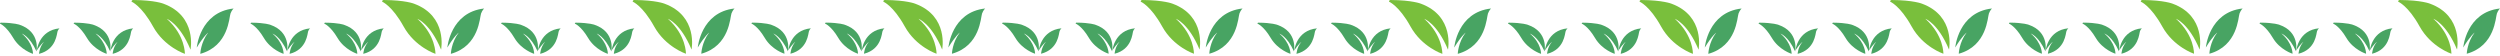
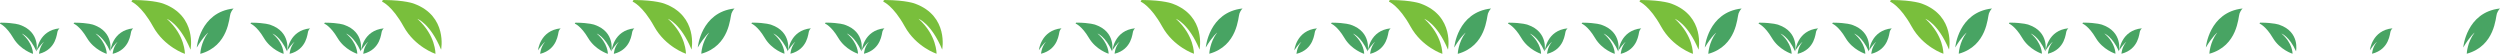
<svg xmlns="http://www.w3.org/2000/svg" width="670" height="15" viewBox="0 0 670 15" fill="none">
  <path fill-rule="evenodd" clip-rule="evenodd" d="M591.169 12.725C591.169 12.725 591.993 3.263 601.023 2.274C601.023 2.274 600.569 2.661 600.198 3.607C599.827 4.554 599.745 12.295 592.117 14.402C592.117 14.402 592.199 11.392 594.219 8.726C594.219 8.726 593.024 9.628 591.169 12.725ZM605.573 6.323C605.573 6.323 607.226 6.95 609.12 10.155C611.014 13.36 614.4 14.402 614.4 14.402C614.4 14.402 614.48 11.561 611.413 8.981C611.413 8.981 613.521 9.685 615.334 13.751C615.334 13.751 616.454 8.566 610.853 6.636C610.853 6.636 609.455 6.089 605.814 6.064C605.78 6.064 605.747 6.07 605.716 6.083C605.686 6.096 605.658 6.116 605.635 6.14C605.613 6.165 605.595 6.194 605.585 6.225C605.574 6.257 605.57 6.29 605.573 6.323Z" fill="#48A463" />
-   <path fill-rule="evenodd" clip-rule="evenodd" d="M615.424 13.459C615.424 13.459 615.933 8.136 621.488 7.58C621.488 7.58 621.21 7.798 620.981 8.329C620.753 8.861 620.702 13.216 616.008 14.402C616.008 14.402 616.059 12.708 617.302 11.208C617.302 11.208 616.565 11.717 615.424 13.459ZM625.28 6.323C625.28 6.323 626.934 6.949 628.827 10.154C630.721 13.359 634.108 14.402 634.108 14.402C634.108 14.402 634.189 11.56 631.121 8.981C631.121 8.981 633.228 9.684 635.041 13.75C635.041 13.75 636.162 8.565 630.56 6.635C630.56 6.635 629.162 6.088 625.521 6.064C625.488 6.063 625.455 6.069 625.424 6.083C625.393 6.096 625.366 6.115 625.343 6.139C625.32 6.164 625.303 6.193 625.292 6.224C625.281 6.256 625.277 6.29 625.28 6.323Z" fill="#48A463" />
  <path fill-rule="evenodd" clip-rule="evenodd" d="M635.135 13.46C635.135 13.46 635.642 8.137 641.198 7.581C641.198 7.581 640.92 7.799 640.691 8.33C640.463 8.862 640.413 13.217 635.718 14.403C635.718 14.403 635.768 12.709 637.012 11.209C637.012 11.209 636.275 11.718 635.135 13.46Z" fill="#48A463" />
-   <path fill-rule="evenodd" clip-rule="evenodd" d="M642.715 0.448C642.715 0.448 645.387 1.529 648.446 7.065C651.503 12.602 656.975 14.403 656.975 14.403C656.975 14.403 657.105 9.496 652.15 5.041C652.15 5.041 655.553 6.256 658.484 13.277C658.484 13.277 660.293 4.319 651.246 0.989C651.246 0.989 648.986 0.045 643.105 1.30513e-05C642.874 -0.002 642.692 0.208 642.715 0.448ZM573.734 0.448C573.734 0.448 576.405 1.529 579.465 7.065C582.523 12.602 587.995 14.403 587.995 14.403C587.995 14.403 588.124 9.496 583.169 5.041C583.169 5.041 586.573 6.256 589.503 13.277C589.503 13.277 591.312 4.319 582.265 0.989C582.265 0.989 580.006 0.045 574.125 1.30513e-05C573.893 -0.002 573.712 0.208 573.734 0.448Z" fill="#79BF3C" />
  <path fill-rule="evenodd" clip-rule="evenodd" d="M660.146 12.725C660.146 12.725 660.969 3.263 670 2.274C670 2.274 669.546 2.661 669.174 3.607C668.804 4.554 668.722 12.295 661.093 14.402C661.093 14.402 661.176 11.392 663.196 8.726C663.196 8.726 662.001 9.628 660.146 12.725Z" fill="#48A463" />
  <path fill-rule="evenodd" clip-rule="evenodd" d="M524.001 12.725C524.001 12.725 524.825 3.263 533.855 2.274C533.855 2.274 533.401 2.661 533.03 3.607C532.659 4.554 532.577 12.295 524.949 14.402C524.949 14.402 525.031 11.392 527.051 8.726C527.051 8.726 525.856 9.628 524.001 12.725ZM538.405 6.323C538.405 6.323 540.058 6.95 541.952 10.155C543.846 13.36 547.233 14.402 547.233 14.402C547.233 14.402 547.312 11.561 544.245 8.981C544.245 8.981 546.353 9.685 548.166 13.751C548.166 13.751 549.286 8.566 543.685 6.636C543.685 6.636 542.287 6.089 538.646 6.064C538.612 6.064 538.579 6.07 538.548 6.083C538.518 6.096 538.49 6.116 538.467 6.14C538.445 6.165 538.427 6.194 538.417 6.225C538.406 6.257 538.402 6.29 538.405 6.323Z" fill="#48A463" />
  <path fill-rule="evenodd" clip-rule="evenodd" d="M548.26 13.459C548.26 13.459 548.769 8.136 554.324 7.58C554.324 7.58 554.046 7.798 553.817 8.329C553.589 8.861 553.538 13.216 548.844 14.402C548.844 14.402 548.894 12.708 550.138 11.208C550.138 11.208 549.401 11.717 548.26 13.459ZM558.116 6.323C558.116 6.323 559.769 6.949 561.663 10.154C563.557 13.359 566.944 14.402 566.944 14.402C566.944 14.402 567.025 11.56 563.957 8.981C563.957 8.981 566.064 9.684 567.877 13.75C567.877 13.75 568.998 8.565 563.396 6.635C563.396 6.635 561.998 6.088 558.357 6.064C558.324 6.063 558.291 6.069 558.26 6.083C558.229 6.096 558.202 6.115 558.179 6.139C558.156 6.164 558.139 6.193 558.128 6.224C558.117 6.256 558.113 6.29 558.116 6.323Z" fill="#48A463" />
  <path fill-rule="evenodd" clip-rule="evenodd" d="M567.969 13.46C567.969 13.46 568.476 8.137 574.032 7.581C574.032 7.581 573.754 7.799 573.525 8.33C573.297 8.862 573.247 13.217 568.552 14.403C568.552 14.403 568.602 12.709 569.846 11.209C569.846 11.209 569.109 11.718 567.969 13.46Z" fill="#48A463" />
  <path fill-rule="evenodd" clip-rule="evenodd" d="M506.568 0.448C506.568 0.448 509.239 1.529 512.299 7.065C515.357 12.602 520.829 14.403 520.829 14.403C520.829 14.403 520.958 9.496 516.003 5.041C516.003 5.041 519.407 6.256 522.337 13.277C522.337 13.277 524.146 4.319 515.099 0.989C515.099 0.989 512.84 0.045 506.959 1.30513e-05C506.727 -0.002 506.546 0.208 506.568 0.448Z" fill="#79BF3C" />
  <path fill-rule="evenodd" clip-rule="evenodd" d="M456.881 12.75C456.881 12.75 457.706 3.27 466.754 2.279C466.754 2.279 466.299 2.667 465.927 3.614C465.556 4.563 465.474 12.319 457.83 14.43C457.83 14.43 457.913 11.414 459.937 8.743C459.937 8.743 458.74 9.647 456.881 12.75ZM471.312 6.336C471.312 6.336 472.969 6.963 474.866 10.174C476.764 13.386 480.157 14.43 480.157 14.43C480.157 14.43 480.237 11.584 477.164 8.999C477.164 8.999 479.276 9.704 481.092 13.777C481.092 13.777 482.215 8.582 476.603 6.648C476.603 6.648 475.202 6.101 471.554 6.076C471.52 6.075 471.487 6.082 471.456 6.095C471.426 6.108 471.398 6.128 471.375 6.152C471.353 6.177 471.335 6.206 471.324 6.237C471.313 6.269 471.309 6.302 471.312 6.336Z" fill="#48A463" />
  <path fill-rule="evenodd" clip-rule="evenodd" d="M481.186 13.486C481.186 13.486 481.695 8.153 487.262 7.596C487.262 7.596 486.983 7.814 486.754 8.346C486.525 8.88 486.474 13.243 481.77 14.431C481.77 14.431 481.821 12.734 483.067 11.231C483.067 11.231 482.329 11.741 481.186 13.486ZM491.061 6.336C491.061 6.336 492.717 6.964 494.615 10.175C496.513 13.386 499.906 14.431 499.906 14.431C499.906 14.431 499.987 11.584 496.913 8.999C496.913 8.999 499.025 9.705 500.841 13.778C500.841 13.778 501.964 8.583 496.351 6.649C496.351 6.649 494.95 6.102 491.302 6.077C491.269 6.076 491.236 6.083 491.205 6.096C491.174 6.109 491.147 6.128 491.124 6.153C491.101 6.177 491.084 6.206 491.073 6.238C491.062 6.27 491.058 6.303 491.061 6.336Z" fill="#48A463" />
  <path fill-rule="evenodd" clip-rule="evenodd" d="M500.928 13.487C500.928 13.487 501.436 8.153 507.003 7.596C507.003 7.596 506.724 7.815 506.495 8.347C506.266 8.881 506.216 13.243 501.512 14.431C501.512 14.431 501.563 12.734 502.809 11.232C502.809 11.232 502.071 11.742 500.928 13.487Z" fill="#48A463" />
  <path fill-rule="evenodd" clip-rule="evenodd" d="M439.414 0.449C439.414 0.449 442.09 1.532 445.155 7.079C448.219 12.627 453.702 14.431 453.702 14.431C453.702 14.431 453.832 9.515 448.867 5.051C448.867 5.051 452.277 6.268 455.213 13.303C455.213 13.303 457.026 4.327 447.962 0.991C447.962 0.991 445.698 0.045 439.805 1.30766e-05C439.573 -0.002 439.392 0.209 439.414 0.449Z" fill="#79BF3C" />
  <path fill-rule="evenodd" clip-rule="evenodd" d="M389.73 12.75C389.73 12.75 390.556 3.27 399.604 2.279C399.604 2.279 399.149 2.667 398.777 3.614C398.405 4.563 398.323 12.319 390.68 14.43C390.68 14.43 390.763 11.414 392.787 8.743C392.787 8.743 391.589 9.647 389.73 12.75ZM404.162 6.336C404.162 6.336 405.819 6.963 407.716 10.174C409.614 13.386 413.007 14.43 413.007 14.43C413.007 14.43 413.087 11.584 410.014 8.999C410.014 8.999 412.126 9.704 413.942 13.777C413.942 13.777 415.065 8.582 409.452 6.648C409.452 6.648 408.052 6.101 404.403 6.076C404.37 6.075 404.337 6.082 404.306 6.095C404.275 6.108 404.248 6.128 404.225 6.152C404.202 6.177 404.185 6.206 404.174 6.237C404.163 6.269 404.159 6.302 404.162 6.336Z" fill="#48A463" />
  <path fill-rule="evenodd" clip-rule="evenodd" d="M414.034 13.486C414.034 13.486 414.544 8.153 420.11 7.596C420.11 7.596 419.831 7.814 419.602 8.346C419.373 8.88 419.323 13.243 414.619 14.431C414.619 14.431 414.67 12.734 415.916 11.231C415.916 11.231 415.178 11.741 414.034 13.486ZM423.91 6.336C423.91 6.336 425.566 6.964 427.463 10.175C429.361 13.386 432.754 14.431 432.754 14.431C432.754 14.431 432.835 11.584 429.762 8.999C429.762 8.999 431.873 9.705 433.69 13.778C433.69 13.778 434.812 8.583 429.2 6.649C429.2 6.649 427.799 6.102 424.151 6.077C424.118 6.076 424.084 6.083 424.054 6.096C424.023 6.109 423.995 6.128 423.972 6.153C423.95 6.177 423.932 6.206 423.921 6.238C423.911 6.27 423.907 6.303 423.91 6.336Z" fill="#48A463" />
  <path fill-rule="evenodd" clip-rule="evenodd" d="M433.779 13.487C433.779 13.487 434.287 8.153 439.855 7.596C439.855 7.596 439.576 7.815 439.347 8.347C439.118 8.881 439.068 13.243 434.363 14.431C434.363 14.431 434.414 12.734 435.66 11.232C435.66 11.232 434.922 11.742 433.779 13.487Z" fill="#48A463" />
  <path fill-rule="evenodd" clip-rule="evenodd" d="M372.262 0.449C372.262 0.449 374.938 1.532 378.003 7.079C381.067 12.627 386.55 14.431 386.55 14.431C386.55 14.431 386.68 9.515 381.715 5.051C381.715 5.051 385.125 6.268 388.061 13.303C388.061 13.303 389.874 4.327 380.809 0.991C380.809 0.991 378.546 0.045 372.653 1.30766e-05C372.42 -0.002 372.239 0.209 372.262 0.449Z" fill="#79BF3C" />
-   <path fill-rule="evenodd" clip-rule="evenodd" d="M337.001 6.336C337.001 6.336 338.658 6.963 340.555 10.175C342.453 13.386 345.846 14.431 345.846 14.431C345.846 14.431 345.926 11.584 342.853 8.999C342.853 8.999 344.965 9.704 346.781 13.777C346.781 13.777 347.904 8.582 342.291 6.649C342.291 6.649 340.89 6.101 337.242 6.076C337.209 6.076 337.176 6.082 337.145 6.095C337.114 6.108 337.087 6.128 337.064 6.152C337.041 6.177 337.024 6.206 337.013 6.237C337.002 6.269 336.998 6.303 337.001 6.336Z" fill="#48A463" />
  <path fill-rule="evenodd" clip-rule="evenodd" d="M346.877 13.486C346.877 13.486 347.387 8.152 352.953 7.595C352.953 7.595 352.674 7.814 352.445 8.346C352.216 8.88 352.165 13.242 347.462 14.431C347.462 14.431 347.513 12.733 348.759 11.231C348.759 11.231 348.021 11.741 346.877 13.486ZM356.752 6.336C356.752 6.336 358.409 6.963 360.306 10.175C362.204 13.386 365.597 14.431 365.597 14.431C365.597 14.431 365.678 11.584 362.604 8.999C362.604 8.999 364.716 9.704 366.532 13.777C366.532 13.777 367.655 8.582 362.043 6.649C362.043 6.649 360.642 6.101 356.994 6.076C356.96 6.076 356.927 6.082 356.896 6.095C356.866 6.108 356.838 6.128 356.815 6.152C356.792 6.177 356.775 6.206 356.764 6.237C356.753 6.269 356.749 6.303 356.752 6.336Z" fill="#48A463" />
  <path fill-rule="evenodd" clip-rule="evenodd" d="M366.618 13.487C366.618 13.487 367.126 8.153 372.693 7.596C372.693 7.596 372.414 7.815 372.185 8.347C371.957 8.881 371.906 13.243 367.202 14.431C367.202 14.431 367.253 12.734 368.499 11.232C368.499 11.232 367.761 11.742 366.618 13.487Z" fill="#48A463" />
-   <path fill-rule="evenodd" clip-rule="evenodd" d="M254.169 12.725C254.169 12.725 254.993 3.263 264.023 2.274C264.023 2.274 263.569 2.661 263.198 3.607C262.827 4.554 262.745 12.295 255.117 14.402C255.117 14.402 255.199 11.392 257.219 8.726C257.219 8.726 256.024 9.628 254.169 12.725ZM268.573 6.323C268.573 6.323 270.226 6.95 272.12 10.155C274.014 13.36 277.4 14.402 277.4 14.402C277.4 14.402 277.48 11.561 274.413 8.981C274.413 8.981 276.521 9.685 278.334 13.751C278.334 13.751 279.454 8.566 273.853 6.636C273.853 6.636 272.455 6.089 268.814 6.064C268.78 6.064 268.747 6.07 268.716 6.083C268.686 6.096 268.658 6.116 268.635 6.14C268.613 6.165 268.595 6.194 268.585 6.225C268.574 6.257 268.57 6.29 268.573 6.323Z" fill="#48A463" />
  <path fill-rule="evenodd" clip-rule="evenodd" d="M278.424 13.459C278.424 13.459 278.933 8.136 284.488 7.58C284.488 7.58 284.21 7.798 283.981 8.329C283.753 8.861 283.702 13.216 279.008 14.402C279.008 14.402 279.059 12.708 280.302 11.208C280.302 11.208 279.565 11.717 278.424 13.459ZM288.28 6.323C288.28 6.323 289.934 6.949 291.827 10.154C293.721 13.359 297.108 14.402 297.108 14.402C297.108 14.402 297.189 11.56 294.121 8.981C294.121 8.981 296.228 9.684 298.041 13.75C298.041 13.75 299.162 8.565 293.56 6.635C293.56 6.635 292.162 6.088 288.521 6.064C288.488 6.063 288.455 6.069 288.424 6.083C288.393 6.096 288.366 6.115 288.343 6.139C288.32 6.164 288.303 6.193 288.292 6.224C288.281 6.256 288.277 6.29 288.28 6.323Z" fill="#48A463" />
  <path fill-rule="evenodd" clip-rule="evenodd" d="M298.135 13.46C298.135 13.46 298.642 8.137 304.198 7.581C304.198 7.581 303.92 7.799 303.691 8.33C303.463 8.862 303.413 13.217 298.718 14.403C298.718 14.403 298.768 12.709 300.012 11.209C300.012 11.209 299.275 11.718 298.135 13.46Z" fill="#48A463" />
  <path fill-rule="evenodd" clip-rule="evenodd" d="M305.715 0.448C305.715 0.448 308.387 1.529 311.446 7.065C314.503 12.602 319.975 14.403 319.975 14.403C319.975 14.403 320.105 9.496 315.15 5.041C315.15 5.041 318.553 6.256 321.484 13.277C321.484 13.277 323.293 4.319 314.246 0.989C314.246 0.989 311.986 0.045 306.105 1.30513e-05C305.874 -0.002 305.692 0.208 305.715 0.448ZM236.734 0.448C236.734 0.448 239.405 1.529 242.465 7.065C245.523 12.602 250.995 14.403 250.995 14.403C250.995 14.403 251.124 9.496 246.169 5.041C246.169 5.041 249.573 6.256 252.503 13.277C252.503 13.277 254.312 4.319 245.265 0.989C245.265 0.989 243.006 0.045 237.125 1.30513e-05C236.893 -0.002 236.712 0.208 236.734 0.448Z" fill="#79BF3C" />
  <path fill-rule="evenodd" clip-rule="evenodd" d="M323.146 12.725C323.146 12.725 323.969 3.263 333 2.274C333 2.274 332.546 2.661 332.174 3.607C331.804 4.554 331.722 12.295 324.093 14.402C324.093 14.402 324.176 11.392 326.196 8.726C326.196 8.726 325.001 9.628 323.146 12.725Z" fill="#48A463" />
  <path fill-rule="evenodd" clip-rule="evenodd" d="M187.001 12.725C187.001 12.725 187.825 3.263 196.855 2.274C196.855 2.274 196.401 2.661 196.03 3.607C195.659 4.554 195.577 12.295 187.949 14.402C187.949 14.402 188.031 11.392 190.051 8.726C190.051 8.726 188.856 9.628 187.001 12.725ZM201.405 6.323C201.405 6.323 203.058 6.95 204.952 10.155C206.846 13.36 210.233 14.402 210.233 14.402C210.233 14.402 210.312 11.561 207.245 8.981C207.245 8.981 209.353 9.685 211.166 13.751C211.166 13.751 212.286 8.566 206.685 6.636C206.685 6.636 205.287 6.089 201.646 6.064C201.612 6.064 201.579 6.07 201.548 6.083C201.518 6.096 201.49 6.116 201.467 6.14C201.445 6.165 201.427 6.194 201.417 6.225C201.406 6.257 201.402 6.29 201.405 6.323Z" fill="#48A463" />
  <path fill-rule="evenodd" clip-rule="evenodd" d="M211.26 13.459C211.26 13.459 211.769 8.136 217.324 7.58C217.324 7.58 217.046 7.798 216.817 8.329C216.589 8.861 216.538 13.216 211.844 14.402C211.844 14.402 211.894 12.708 213.138 11.208C213.138 11.208 212.401 11.717 211.26 13.459ZM221.116 6.323C221.116 6.323 222.769 6.949 224.663 10.154C226.557 13.359 229.944 14.402 229.944 14.402C229.944 14.402 230.025 11.56 226.957 8.981C226.957 8.981 229.064 9.684 230.877 13.75C230.877 13.75 231.998 8.565 226.396 6.635C226.396 6.635 224.998 6.088 221.357 6.064C221.324 6.063 221.291 6.069 221.26 6.083C221.229 6.096 221.202 6.115 221.179 6.139C221.156 6.164 221.139 6.193 221.128 6.224C221.117 6.256 221.113 6.29 221.116 6.323Z" fill="#48A463" />
  <path fill-rule="evenodd" clip-rule="evenodd" d="M230.969 13.46C230.969 13.46 231.476 8.137 237.032 7.581C237.032 7.581 236.754 7.799 236.525 8.33C236.297 8.862 236.247 13.217 231.552 14.403C231.552 14.403 231.602 12.709 232.846 11.209C232.846 11.209 232.109 11.718 230.969 13.46Z" fill="#48A463" />
  <path fill-rule="evenodd" clip-rule="evenodd" d="M169.568 0.448C169.568 0.448 172.239 1.529 175.299 7.065C178.357 12.602 183.829 14.403 183.829 14.403C183.829 14.403 183.958 9.496 179.003 5.041C179.003 5.041 182.407 6.256 185.337 13.277C185.337 13.277 187.146 4.319 178.099 0.989C178.099 0.989 175.84 0.045 169.959 1.30513e-05C169.727 -0.002 169.546 0.208 169.568 0.448Z" fill="#79BF3C" />
-   <path fill-rule="evenodd" clip-rule="evenodd" d="M119.881 12.75C119.881 12.75 120.706 3.27 129.754 2.279C129.754 2.279 129.299 2.667 128.927 3.614C128.556 4.563 128.474 12.319 120.83 14.43C120.83 14.43 120.913 11.414 122.937 8.743C122.937 8.743 121.74 9.647 119.881 12.75ZM134.312 6.336C134.312 6.336 135.969 6.963 137.866 10.174C139.764 13.386 143.157 14.43 143.157 14.43C143.157 14.43 143.237 11.584 140.164 8.999C140.164 8.999 142.276 9.704 144.092 13.777C144.092 13.777 145.215 8.582 139.603 6.648C139.603 6.648 138.202 6.101 134.554 6.076C134.52 6.075 134.487 6.082 134.456 6.095C134.426 6.108 134.398 6.128 134.375 6.152C134.353 6.177 134.335 6.206 134.324 6.237C134.313 6.269 134.309 6.302 134.312 6.336Z" fill="#48A463" />
  <path fill-rule="evenodd" clip-rule="evenodd" d="M144.186 13.486C144.186 13.486 144.695 8.153 150.262 7.596C150.262 7.596 149.983 7.814 149.754 8.346C149.525 8.88 149.474 13.243 144.77 14.431C144.77 14.431 144.821 12.734 146.067 11.231C146.067 11.231 145.329 11.741 144.186 13.486ZM154.061 6.336C154.061 6.336 155.717 6.964 157.615 10.175C159.513 13.386 162.906 14.431 162.906 14.431C162.906 14.431 162.987 11.584 159.913 8.999C159.913 8.999 162.025 9.705 163.841 13.778C163.841 13.778 164.964 8.583 159.351 6.649C159.351 6.649 157.95 6.102 154.302 6.077C154.269 6.076 154.236 6.083 154.205 6.096C154.174 6.109 154.147 6.128 154.124 6.153C154.101 6.177 154.084 6.206 154.073 6.238C154.062 6.27 154.058 6.303 154.061 6.336Z" fill="#48A463" />
  <path fill-rule="evenodd" clip-rule="evenodd" d="M163.928 13.487C163.928 13.487 164.436 8.153 170.003 7.596C170.003 7.596 169.724 7.815 169.495 8.347C169.266 8.881 169.216 13.243 164.512 14.431C164.512 14.431 164.563 12.734 165.809 11.232C165.809 11.232 165.071 11.742 163.928 13.487Z" fill="#48A463" />
  <path fill-rule="evenodd" clip-rule="evenodd" d="M102.414 0.449C102.414 0.449 105.09 1.532 108.155 7.079C111.219 12.627 116.702 14.431 116.702 14.431C116.702 14.431 116.832 9.515 111.867 5.051C111.867 5.051 115.277 6.268 118.213 13.303C118.213 13.303 120.026 4.327 110.962 0.991C110.962 0.991 108.698 0.045 102.805 1.30766e-05C102.573 -0.002 102.392 0.209 102.414 0.449Z" fill="#79BF3C" />
  <path fill-rule="evenodd" clip-rule="evenodd" d="M52.73 12.75C52.73 12.75 53.556 3.27 62.604 2.279C62.604 2.279 62.149 2.667 61.776 3.614C61.405 4.563 61.323 12.319 53.68 14.43C53.68 14.43 53.763 11.414 55.787 8.743C55.787 8.743 54.589 9.647 52.73 12.75ZM67.162 6.336C67.162 6.336 68.819 6.963 70.716 10.174C72.614 13.386 76.007 14.43 76.007 14.43C76.007 14.43 76.087 11.584 73.014 8.999C73.014 8.999 75.126 9.704 76.942 13.777C76.942 13.777 78.065 8.582 72.452 6.648C72.452 6.648 71.052 6.101 67.403 6.076C67.37 6.075 67.337 6.082 67.306 6.095C67.275 6.108 67.248 6.128 67.225 6.152C67.202 6.177 67.185 6.206 67.174 6.237C67.163 6.269 67.159 6.302 67.162 6.336Z" fill="#48A463" />
  <path fill-rule="evenodd" clip-rule="evenodd" d="M77.034 13.486C77.034 13.486 77.544 8.153 83.11 7.596C83.11 7.596 82.831 7.814 82.603 8.346C82.374 8.88 82.323 13.243 77.619 14.431C77.619 14.431 77.67 12.734 78.916 11.231C78.916 11.231 78.178 11.741 77.034 13.486ZM86.909 6.336C86.909 6.336 88.566 6.964 90.463 10.175C92.361 13.386 95.754 14.431 95.754 14.431C95.754 14.431 95.835 11.584 92.762 8.999C92.762 8.999 94.873 9.705 96.69 13.778C96.69 13.778 97.812 8.583 92.2 6.649C92.2 6.649 90.799 6.102 87.151 6.077C87.118 6.076 87.084 6.083 87.054 6.096C87.023 6.109 86.995 6.128 86.972 6.153C86.95 6.177 86.932 6.206 86.921 6.238C86.911 6.27 86.906 6.303 86.909 6.336Z" fill="#48A463" />
  <path fill-rule="evenodd" clip-rule="evenodd" d="M96.779 13.487C96.779 13.487 97.287 8.153 102.855 7.596C102.855 7.596 102.576 7.815 102.347 8.347C102.118 8.881 102.068 13.243 97.363 14.431C97.363 14.431 97.414 12.734 98.66 11.232C98.66 11.232 97.922 11.742 96.779 13.487Z" fill="#48A463" />
  <path fill-rule="evenodd" clip-rule="evenodd" d="M35.262 0.449C35.262 0.449 37.938 1.532 41.003 7.079C44.067 12.627 49.55 14.431 49.55 14.431C49.55 14.431 49.68 9.515 44.715 5.051C44.715 5.051 48.125 6.268 51.061 13.303C51.061 13.303 52.874 4.327 43.809 0.991C43.809 0.991 41.546 0.045 35.653 1.30766e-05C35.42 -0.002 35.239 0.209 35.262 0.449Z" fill="#79BF3C" />
  <path fill-rule="evenodd" clip-rule="evenodd" d="M0.001 6.336C0.001 6.336 1.658 6.963 3.555 10.175C5.453 13.386 8.846 14.431 8.846 14.431C8.846 14.431 8.926 11.584 5.853 8.999C5.853 8.999 7.965 9.704 9.781 13.777C9.781 13.777 10.904 8.582 5.291 6.649C5.291 6.649 3.89 6.101 0.242 6.076C0.209 6.076 0.176 6.082 0.145 6.095C0.114 6.108 0.087 6.128 0.064 6.152C0.041 6.177 0.024 6.206 0.013 6.237C0.002 6.269 -0.002 6.303 0.001 6.336Z" fill="#48A463" />
  <path fill-rule="evenodd" clip-rule="evenodd" d="M9.877 13.486C9.877 13.486 10.387 8.152 15.953 7.595C15.953 7.595 15.674 7.814 15.445 8.346C15.216 8.88 15.165 13.242 10.462 14.431C10.462 14.431 10.513 12.733 11.759 11.231C11.759 11.231 11.021 11.741 9.877 13.486ZM19.752 6.336C19.752 6.336 21.409 6.963 23.306 10.175C25.204 13.386 28.597 14.431 28.597 14.431C28.597 14.431 28.678 11.584 25.604 8.999C25.604 8.999 27.716 9.704 29.532 13.777C29.532 13.777 30.655 8.582 25.043 6.649C25.043 6.649 23.642 6.101 19.994 6.076C19.96 6.076 19.927 6.082 19.896 6.095C19.866 6.108 19.838 6.128 19.815 6.152C19.792 6.177 19.775 6.206 19.764 6.237C19.753 6.269 19.749 6.303 19.752 6.336Z" fill="#48A463" />
  <path fill-rule="evenodd" clip-rule="evenodd" d="M29.618 13.487C29.618 13.487 30.126 8.153 35.693 7.596C35.693 7.596 35.414 7.815 35.185 8.347C34.956 8.881 34.907 13.243 30.202 14.431C30.202 14.431 30.253 12.734 31.499 11.232C31.499 11.232 30.761 11.742 29.618 13.487Z" fill="#48A463" />
</svg>